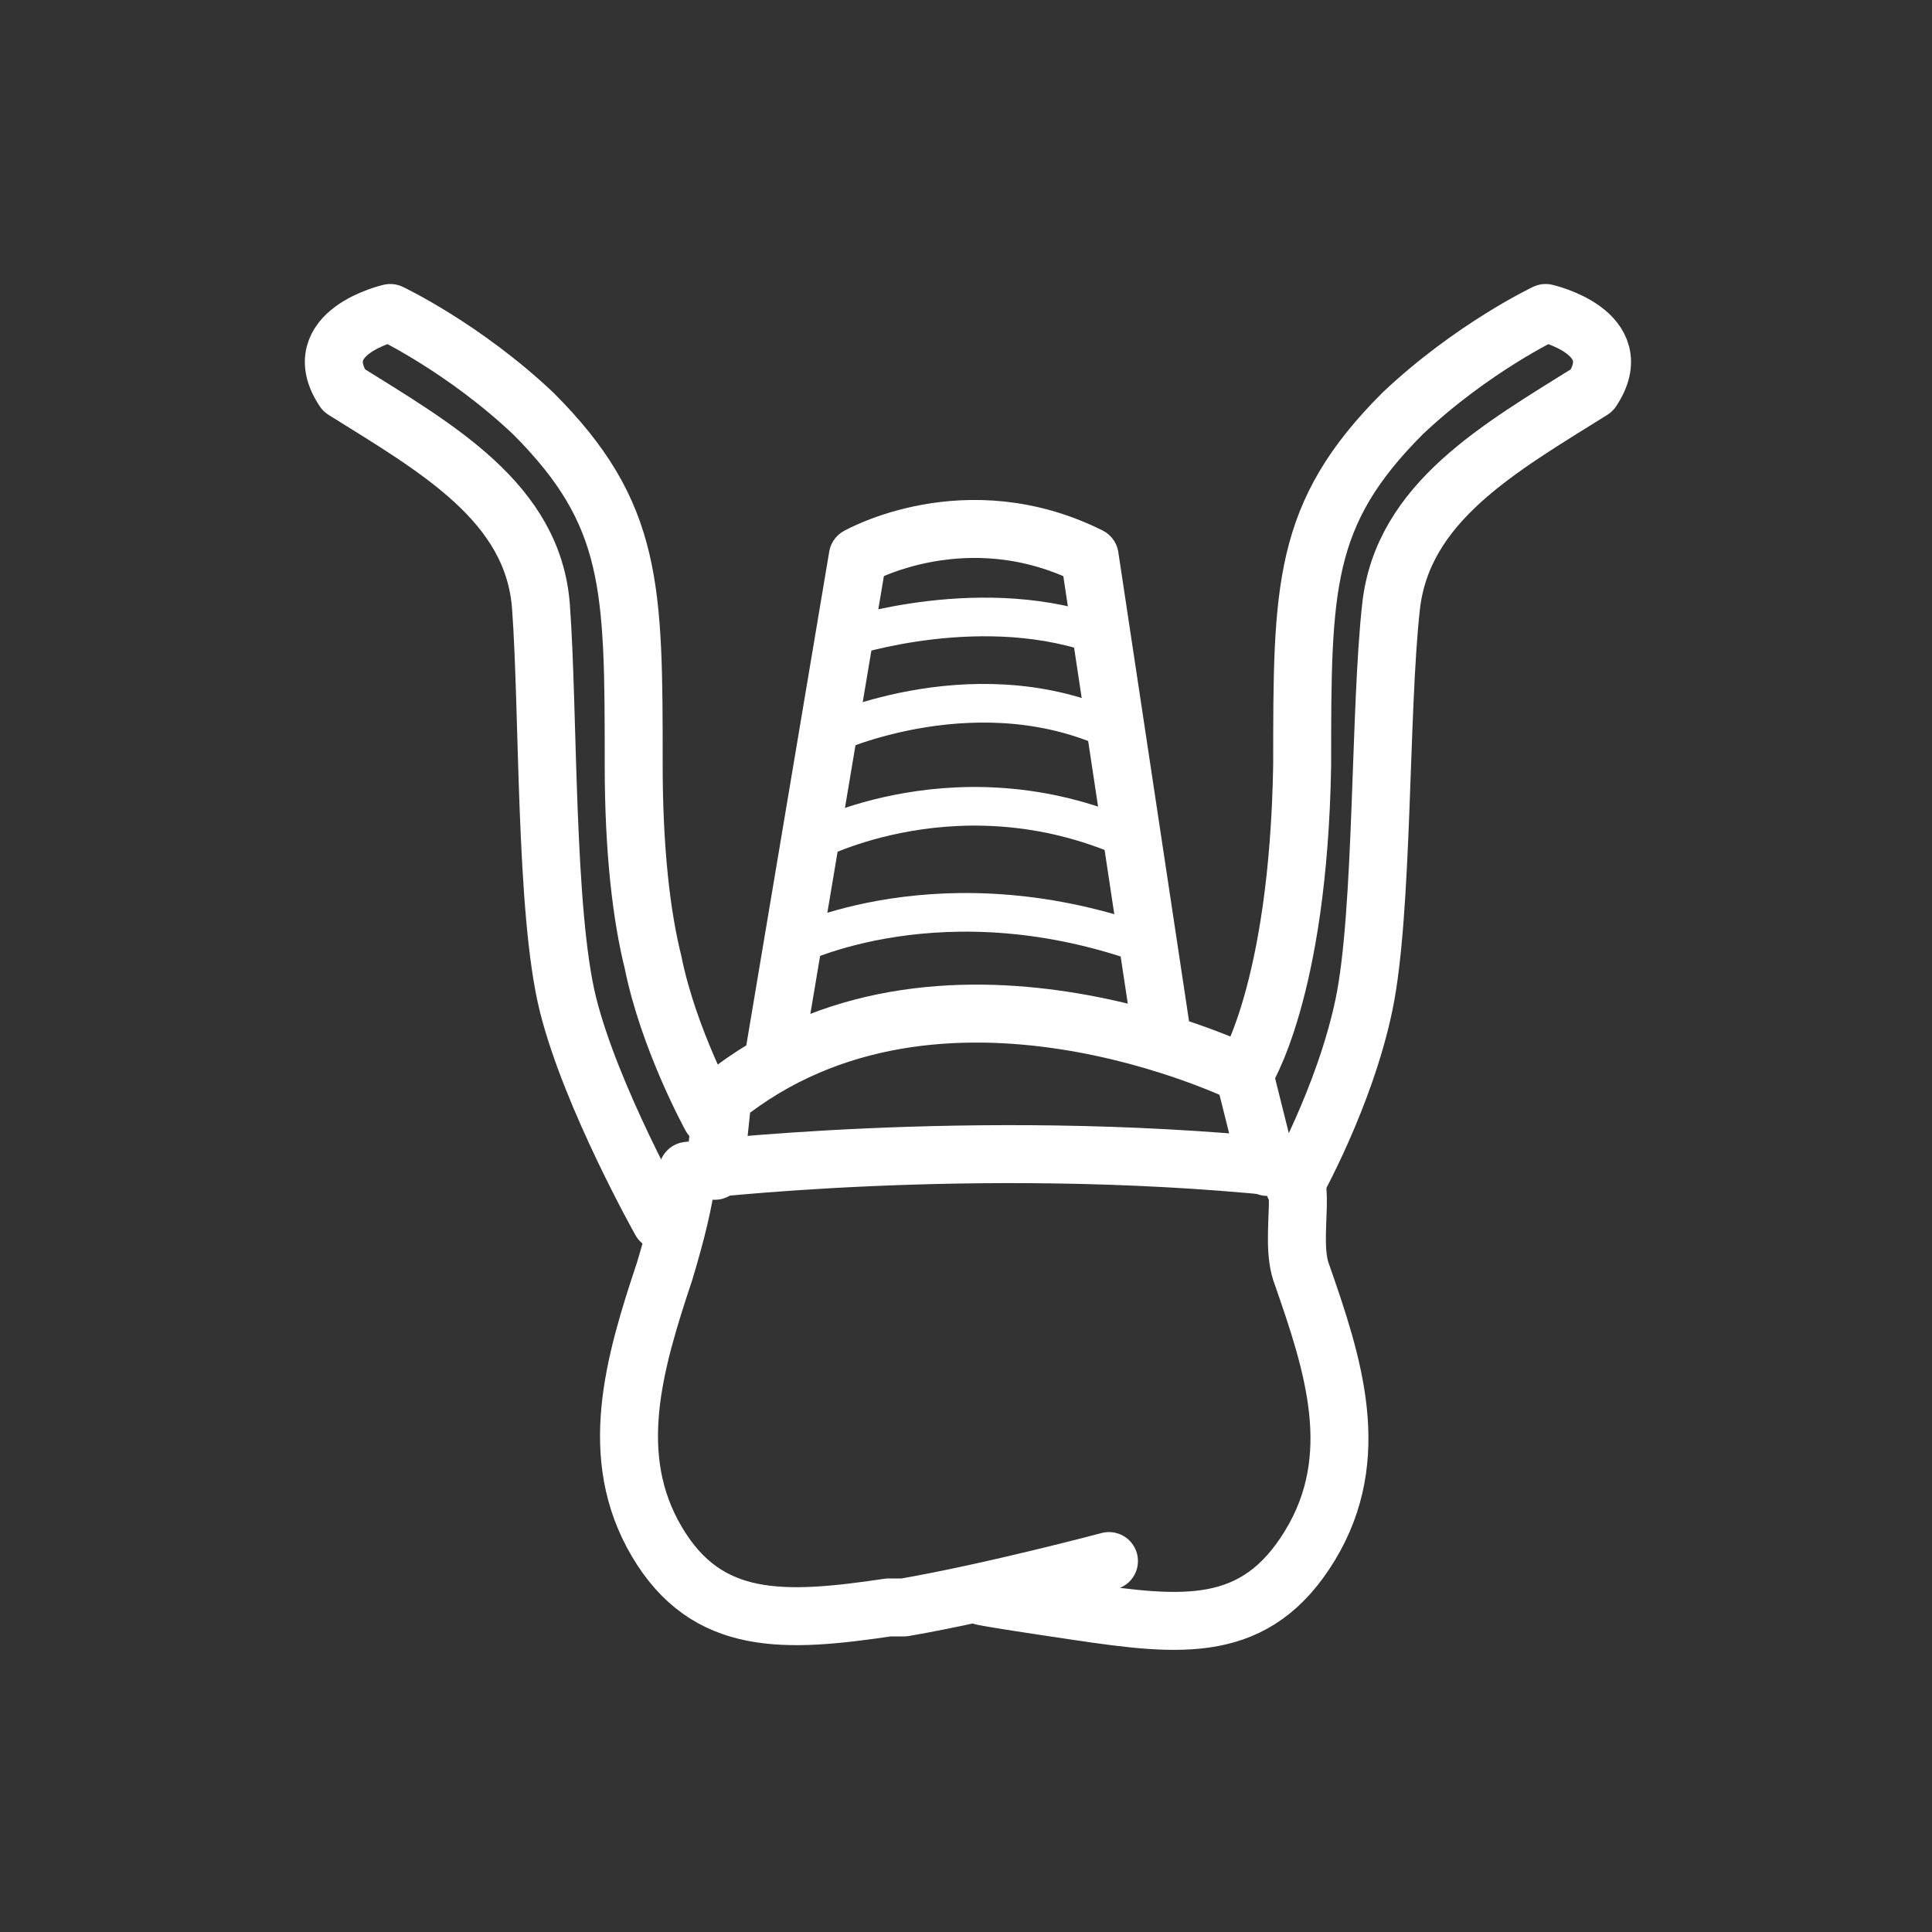
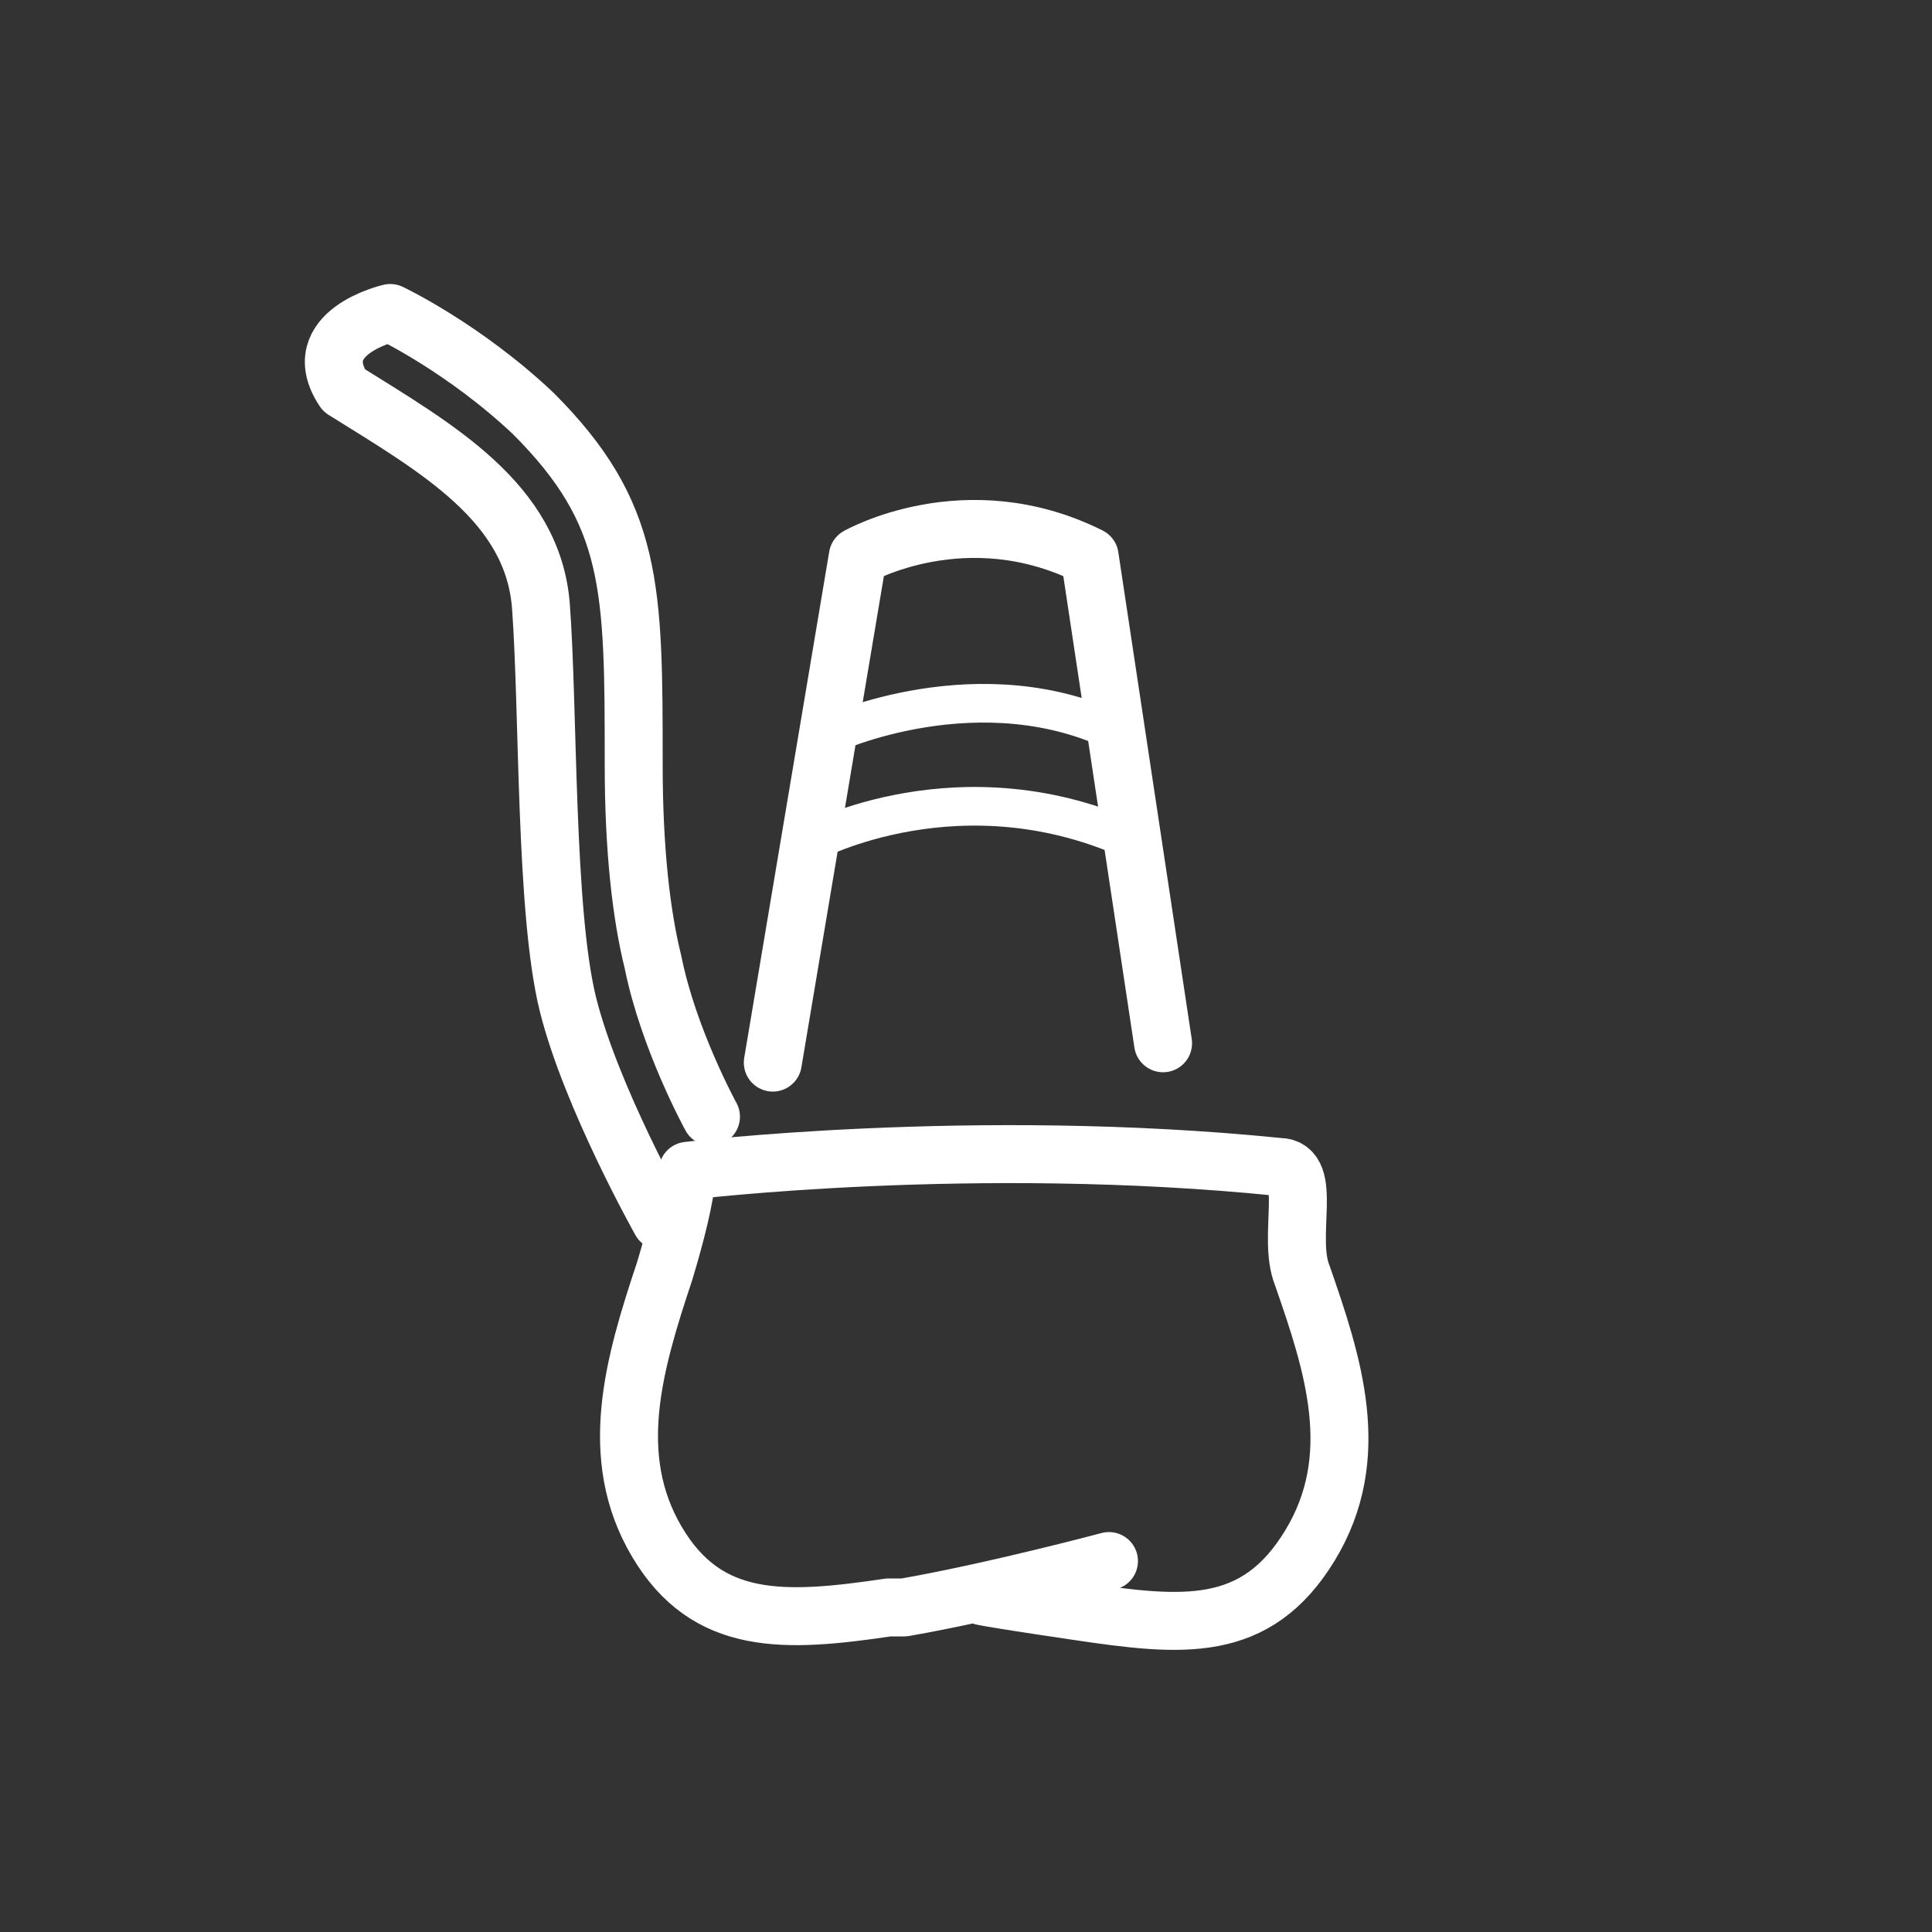
<svg xmlns="http://www.w3.org/2000/svg" id="Layer_1" version="1.1" viewBox="0 0 50 50">
  <rect x="0" y="0" width="50" height="50" fill="#333333" stroke="none" />
  <defs>
    <style>
      .st0, .st1 {
        fill: none;
        stroke: #fff;
        stroke-linecap: round;
        stroke-linejoin: round;
      }

      .st1 {
        stroke-width: 1.5px;
      }
    </style>
  </defs>
  <path class="st1" d="M28.7,40.4s-3,.8-5.3,1.2c-.1,0-.3,0-.4,0-2.7.4-4.7.5-6-1.7s-.6-4.6.2-7c.3-1,.5-1.8.6-2.6,0,0,7.4-.9,15.3-.1.9,0,.2,1.8.6,2.8.8,2.3,1.6,4.7.2,7s-3.3,2.1-6,1.7-2.5-.4-2.5-.4" />
-   <path class="st1" d="M32.8,30.2l-.6-2.4s-7.9-3.9-13.5.6l-.2,1.9" />
  <path class="st1" d="M20,27.5l2.2-13.1s2.8-1.6,6,0l1.9,12.6" />
-   <path class="st0" d="M20.5,24.5s3.9-2,9.3,0" />
  <path class="st0" d="M21,21.8s3.9-2.1,8.4,0" />
  <path class="st0" d="M21.5,19s3.9-1.8,7.5,0" />
-   <path class="st0" d="M21.9,16.5s3.6-1.2,6.7,0" />
-   <path class="st1" d="M32.2,27.8s1.4-2.1,1.5-8c0-4.6,0-6.5,2.6-9.1,1.8-1.7,3.7-2.6,3.7-2.6,0,0,2.2.5,1.2,2-2.4,1.5-4.9,2.9-5.2,5.6s-.2,7.9-.7,10.3-1.8,4.7-1.8,4.7" />
  <path class="st1" d="M18.4,28.9s-1.1-2-1.5-4c-.3-1.2-.5-2.9-.5-5.1,0-4.6,0-6.5-2.6-9.1-1.8-1.7-3.7-2.6-3.7-2.6,0,0-2.2.5-1.2,2,2.4,1.5,4.9,2.9,5.1,5.6s.1,7.9.7,10.3,2.4,5.6,2.4,5.6" />
</svg>